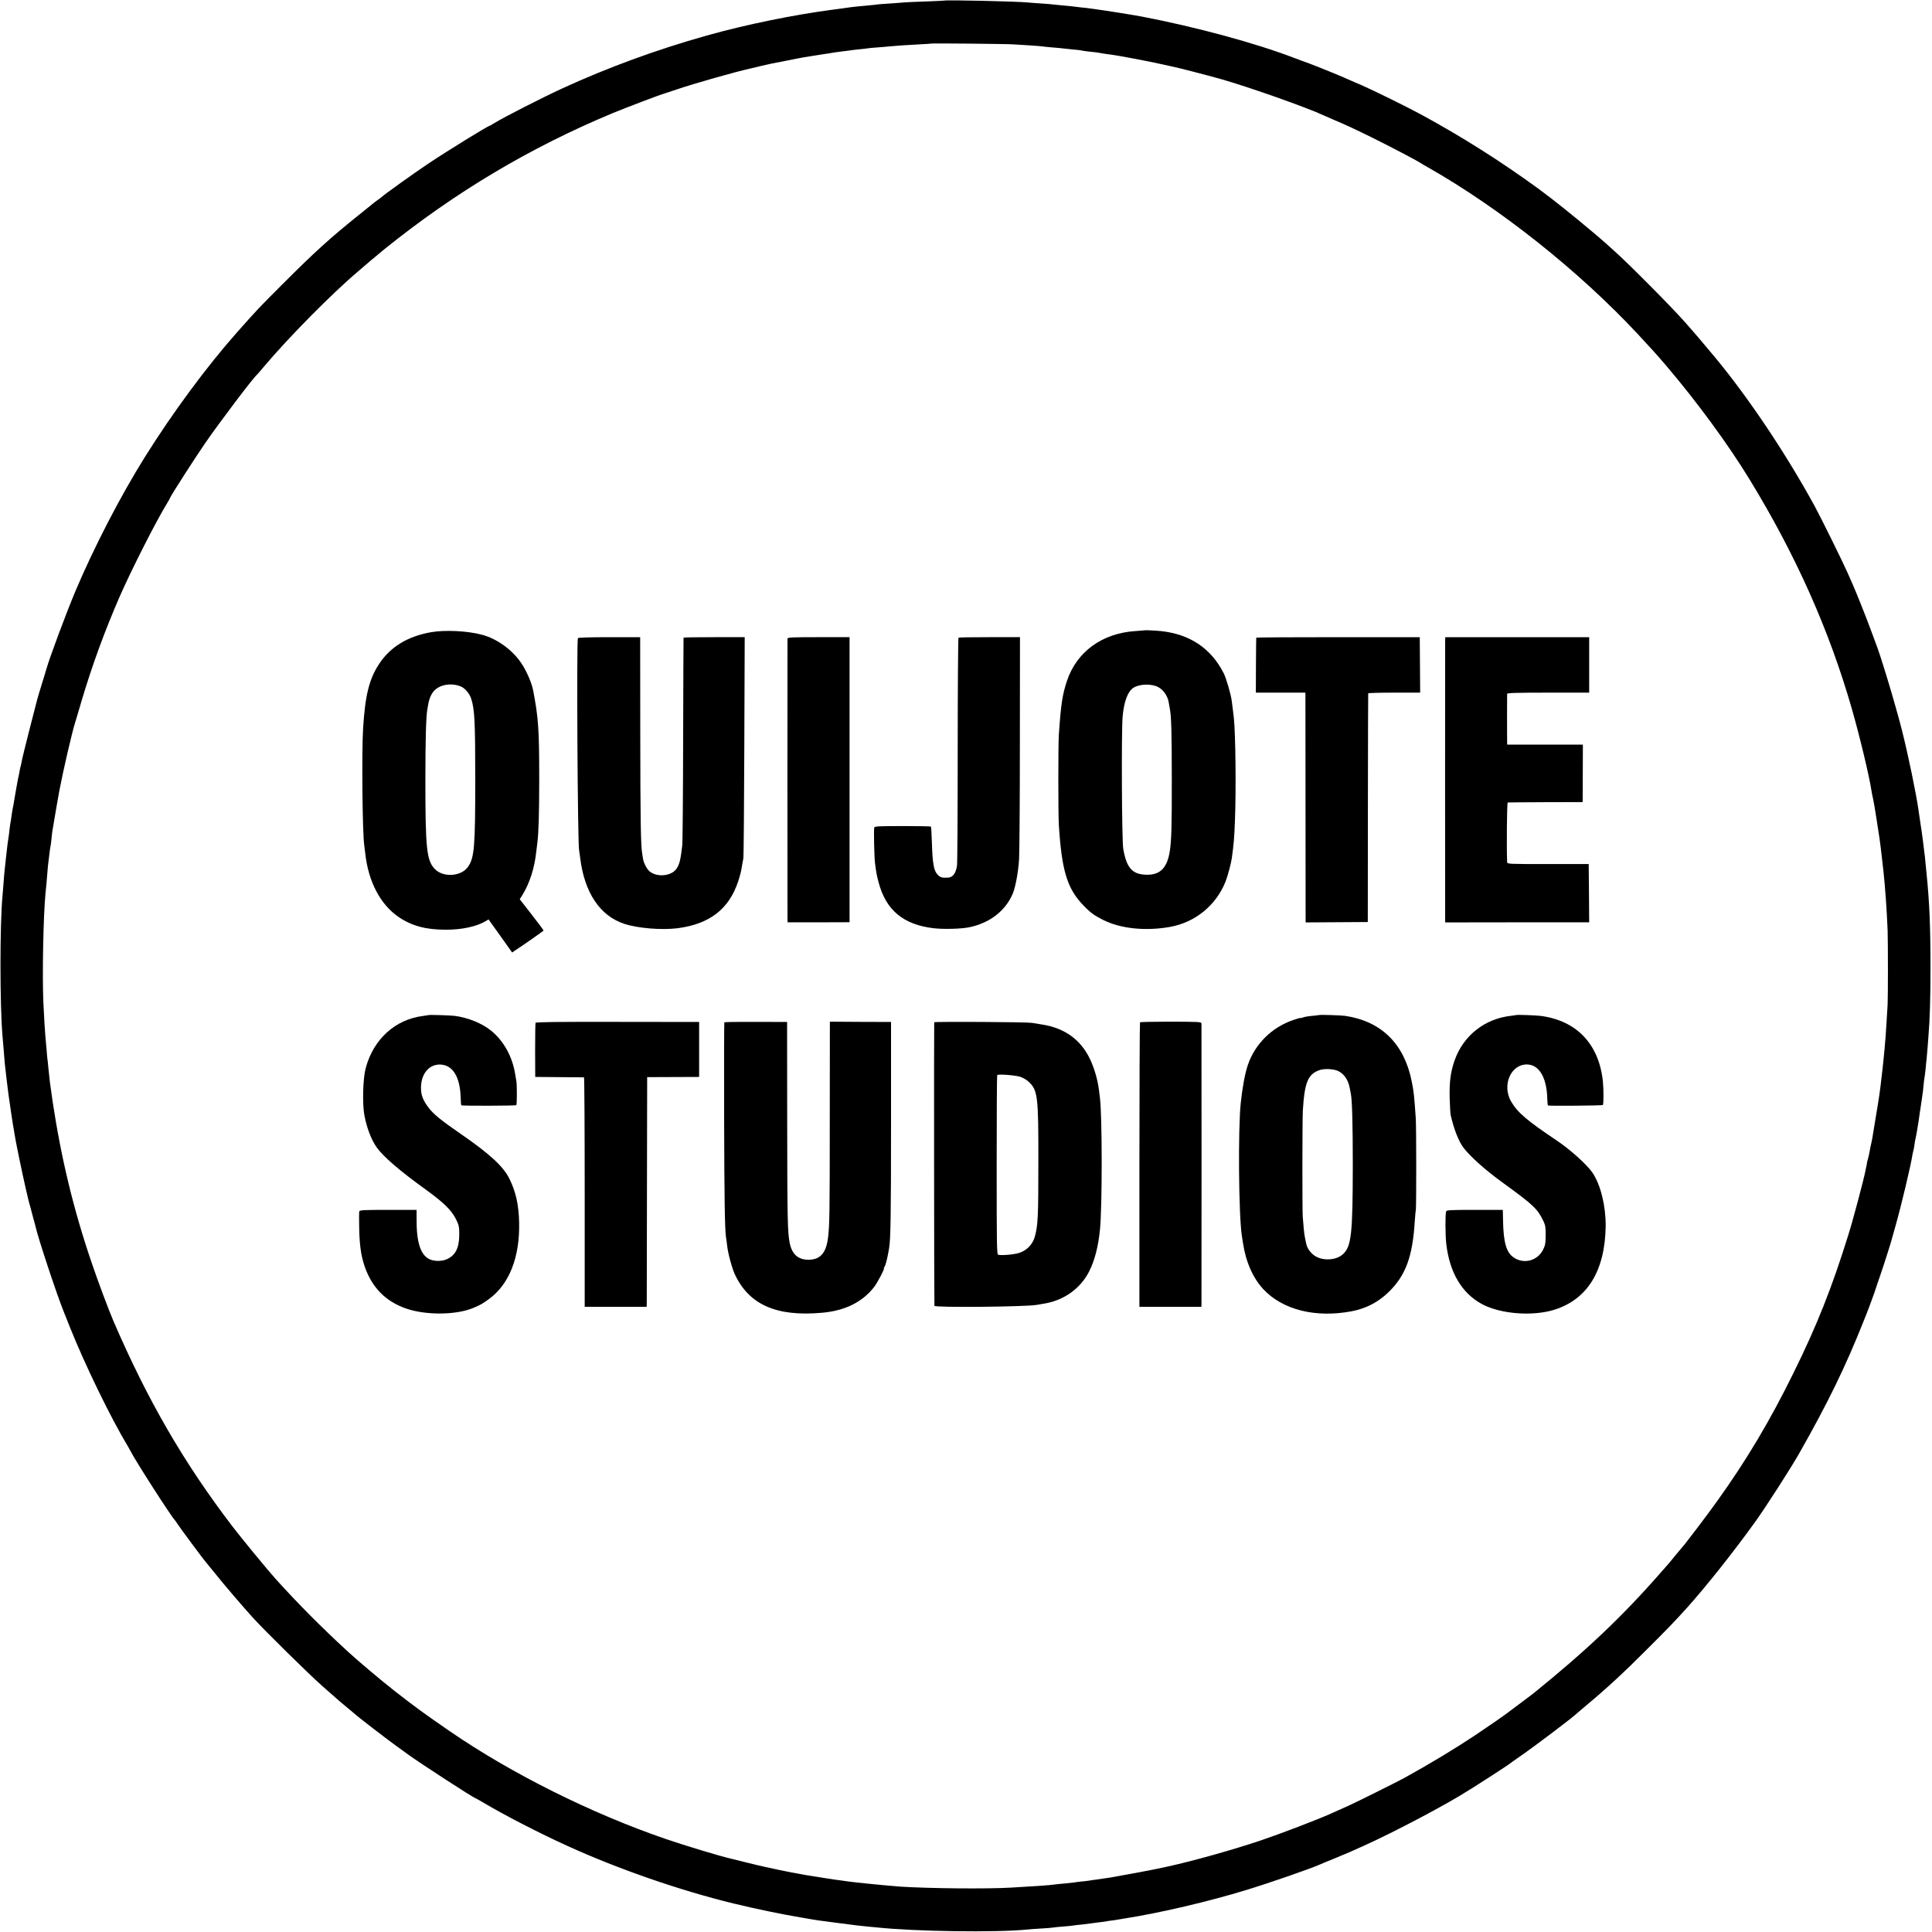
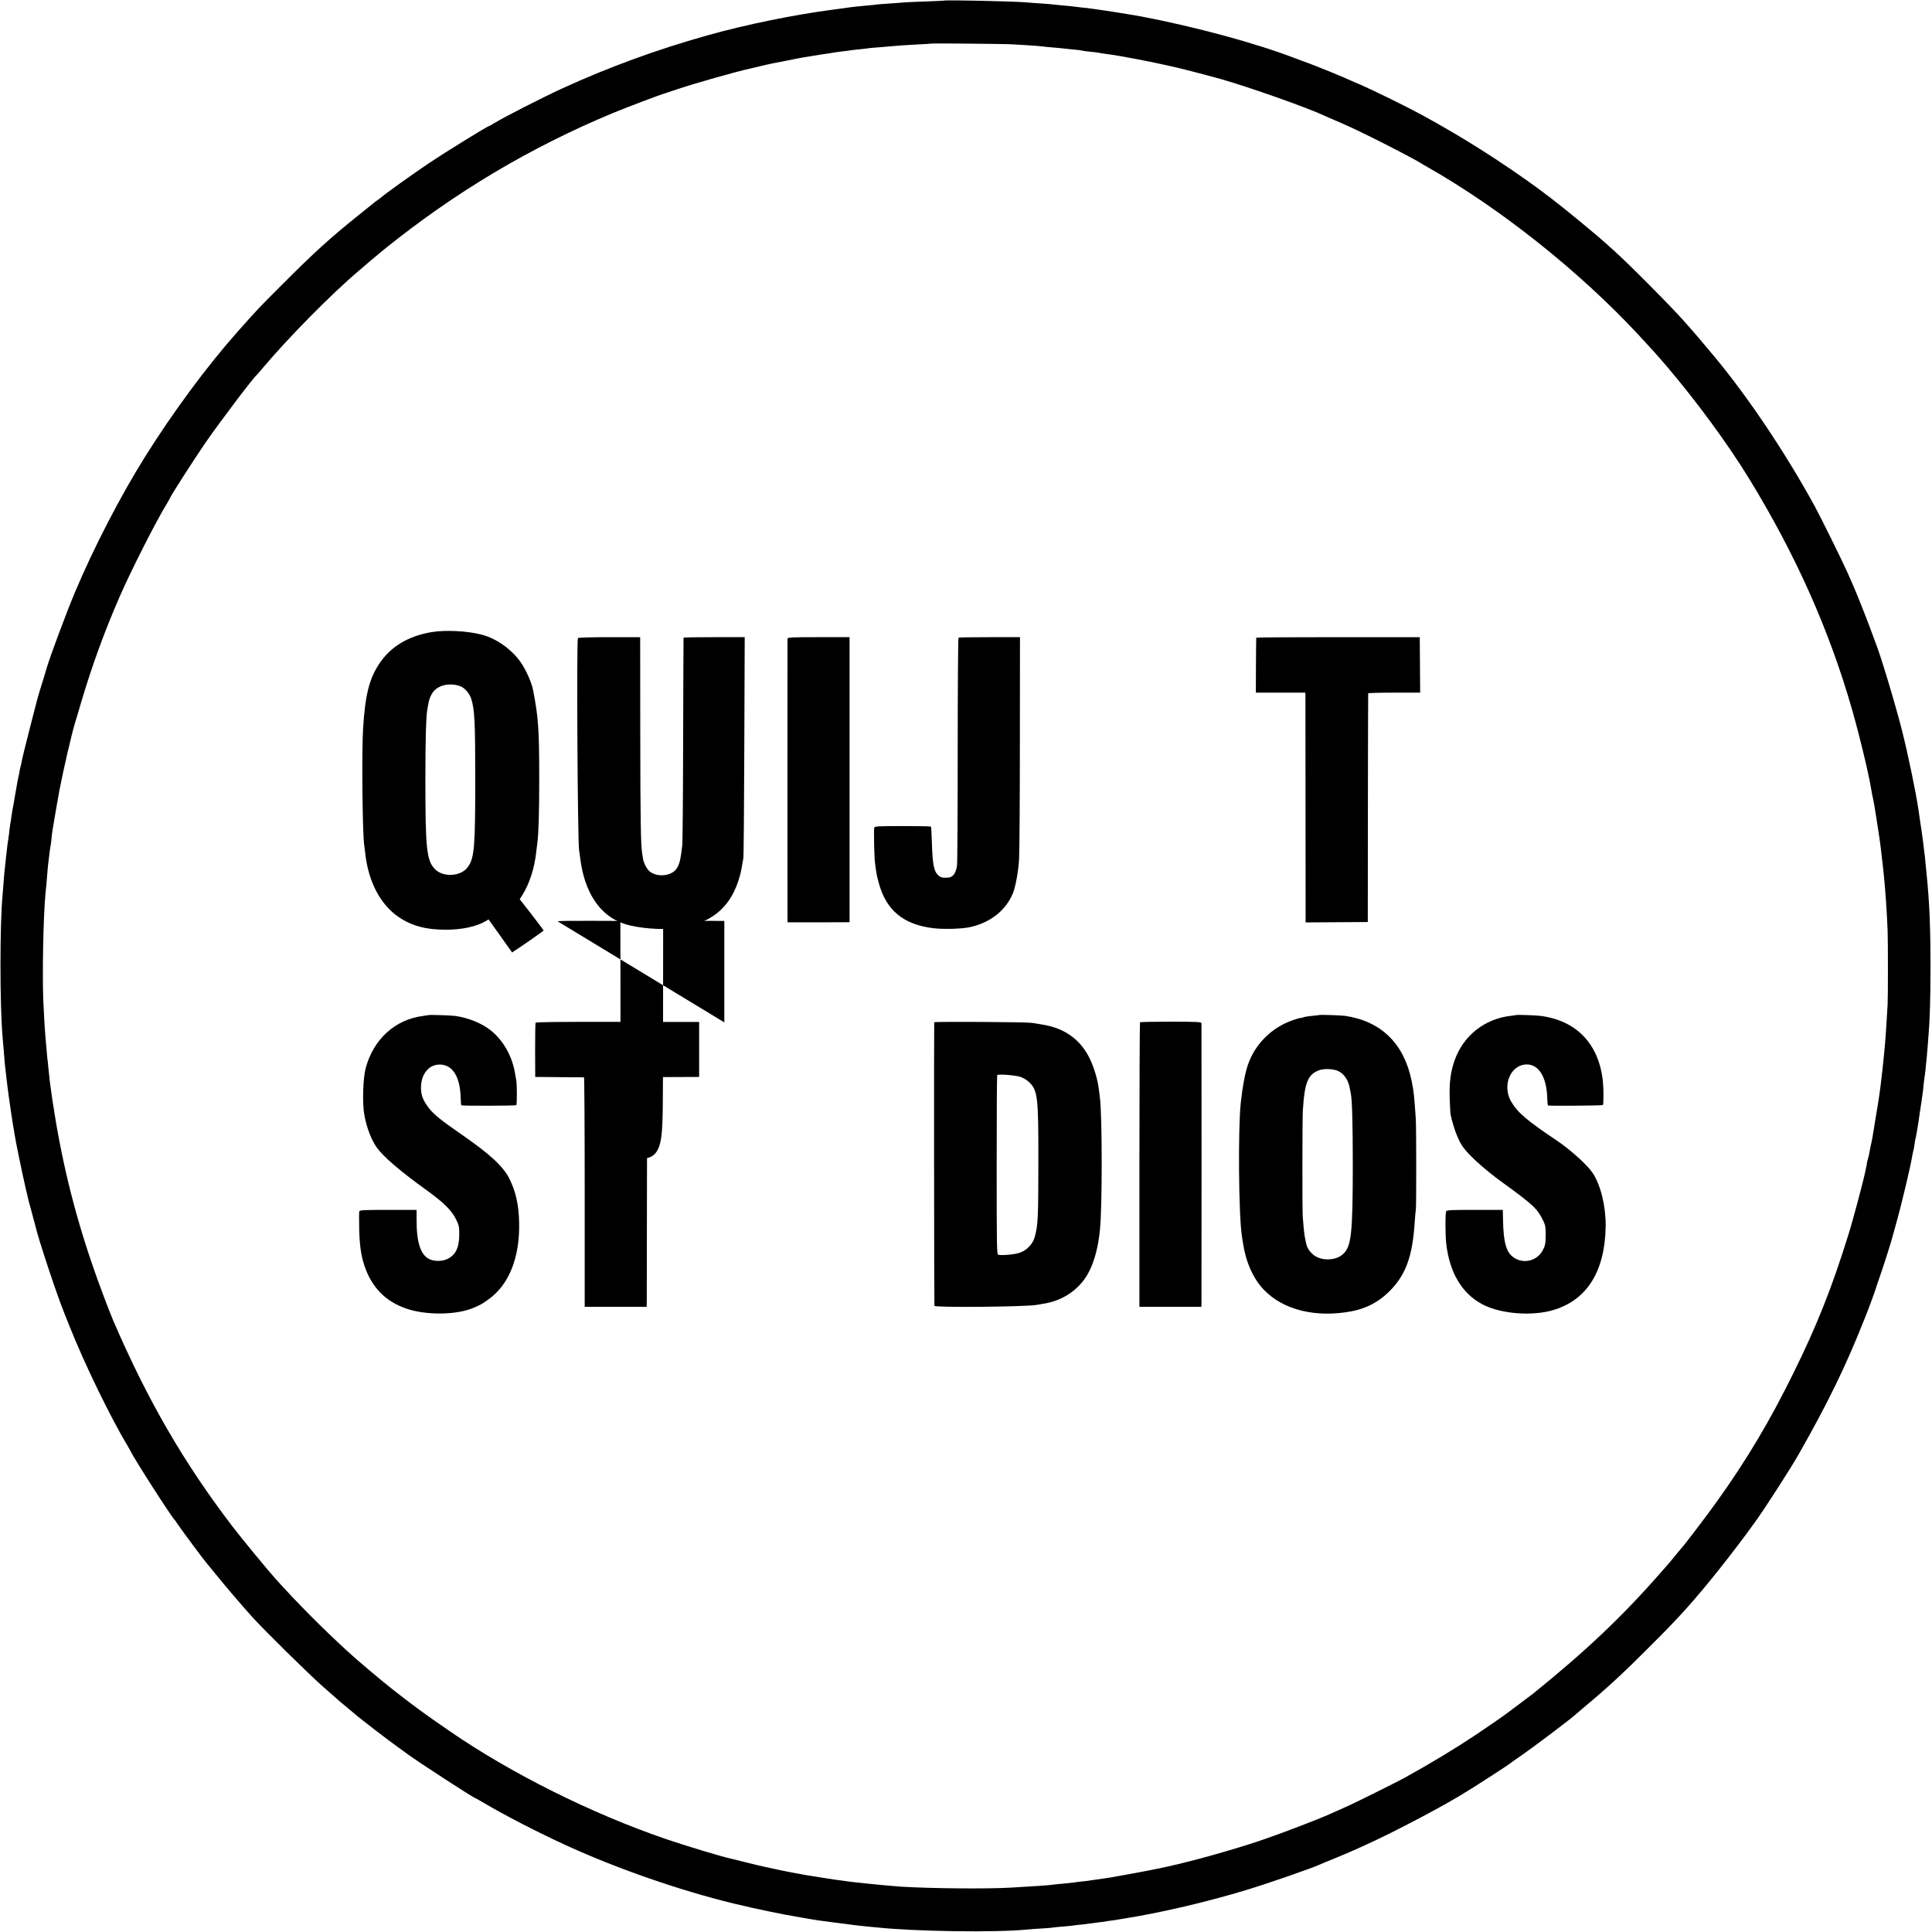
<svg xmlns="http://www.w3.org/2000/svg" version="1.0" width="1933pt" height="1933pt" viewBox="0 0 1933 1933" preserveAspectRatio="xMidYMid meet">
  <g transform="translate(0,1933) scale(0.1,-0.1)" fill="#000000" stroke="none">
    <path d="M9447 19324 c-1 -1 -87 -5 -192 -9 -104 -3 -203 -8 -220 -10 -16 -2 -76 -6 -132 -10 -57 -3 -111 -8 -120 -9 -10 -2 -56 -7 -103 -11 -110 -10 -127 -12 -175 -18 -22 -4 -94 -13 -160 -22 -394 -51 -881 -150 -1275 -261 -505 -142 -990 -320 -1445 -529 -204 -94 -575 -283 -678 -346 -26 -16 -49 -29 -51 -29 -15 0 -424 -252 -606 -374 -143 -95 -454 -318 -470 -336 -3 -3 -21 -17 -40 -30 -19 -13 -37 -27 -40 -30 -3 -3 -70 -57 -150 -121 -287 -230 -441 -370 -760 -689 -241 -241 -247 -247 -454 -480 -308 -347 -647 -806 -928 -1255 -246 -394 -508 -901 -694 -1341 -94 -224 -257 -661 -292 -784 -5 -19 -26 -89 -47 -155 -46 -151 -33 -104 -119 -440 -41 -159 -77 -307 -80 -329 -4 -21 -8 -41 -10 -45 -2 -3 -7 -24 -10 -46 -4 -22 -8 -47 -11 -55 -2 -8 -6 -27 -9 -43 -3 -15 -10 -53 -15 -85 -6 -31 -13 -73 -16 -92 -3 -19 -8 -48 -11 -65 -3 -16 -7 -37 -9 -45 -2 -8 -6 -37 -10 -65 -3 -27 -8 -57 -10 -65 -2 -8 -6 -40 -10 -70 -3 -30 -7 -66 -10 -80 -6 -35 -12 -80 -25 -200 -6 -58 -13 -121 -15 -140 -2 -19 -7 -73 -10 -120 -3 -47 -8 -103 -10 -125 -27 -277 -27 -1091 0 -1400 2 -22 7 -80 11 -130 12 -153 11 -146 29 -295 3 -19 7 -56 10 -82 3 -26 7 -62 10 -80 24 -171 37 -252 45 -303 6 -33 13 -73 15 -90 10 -69 76 -387 111 -540 8 -33 17 -71 20 -85 2 -14 12 -50 20 -80 9 -30 18 -63 20 -74 2 -10 11 -44 20 -75 9 -31 18 -63 19 -71 27 -120 211 -677 284 -857 10 -27 38 -95 61 -153 148 -372 412 -914 579 -1190 11 -19 24 -42 28 -50 38 -80 412 -663 443 -690 3 -3 14 -18 24 -35 21 -33 276 -377 286 -385 3 -3 43 -52 90 -110 88 -111 288 -344 380 -445 123 -135 555 -560 690 -680 187 -165 195 -172 260 -225 30 -25 57 -47 60 -50 20 -22 354 -279 445 -343 22 -16 65 -46 95 -69 123 -89 660 -438 675 -438 2 0 39 -21 82 -46 208 -124 559 -305 841 -433 504 -230 1124 -445 1662 -576 223 -54 484 -108 675 -140 50 -8 102 -17 117 -20 32 -6 32 -6 238 -33 184 -24 238 -31 305 -37 28 -2 70 -6 95 -9 386 -41 1198 -53 1510 -21 25 3 88 7 140 10 53 3 106 7 119 10 12 2 58 7 102 10 43 3 88 8 98 10 11 2 51 7 88 10 37 4 76 9 87 11 10 2 44 6 75 10 31 3 65 8 76 10 11 3 38 7 60 9 22 3 51 7 65 10 14 3 41 7 60 10 353 55 844 170 1225 287 227 69 638 212 730 253 17 8 82 35 145 60 63 26 133 55 155 65 22 10 87 39 145 65 296 133 830 415 1030 544 14 9 33 21 43 26 34 20 372 239 377 245 3 3 50 37 105 75 150 103 546 403 575 435 3 3 48 41 100 85 196 163 372 326 595 550 204 203 281 283 401 416 191 212 468 561 686 864 101 140 362 546 440 685 287 505 466 873 645 1325 8 22 19 49 24 60 15 35 90 239 94 255 2 8 24 74 49 145 43 125 113 347 121 383 2 9 16 58 30 107 56 197 153 603 169 709 4 21 8 41 10 45 2 3 7 31 11 61 4 30 9 58 11 61 1 3 8 37 14 75 16 93 17 102 24 154 3 25 8 54 10 66 2 12 7 45 11 74 4 29 8 61 10 71 2 10 7 49 10 86 4 37 8 75 10 83 2 8 7 47 11 85 3 39 8 84 10 100 2 17 6 68 10 115 3 47 7 101 9 120 13 153 20 368 20 675 0 412 -10 656 -40 950 -2 22 -7 72 -11 110 -3 39 -7 77 -9 85 -1 8 -6 42 -9 75 -4 33 -9 71 -11 85 -2 14 -6 47 -10 73 -4 27 -8 56 -10 65 -2 15 -10 66 -20 137 -24 168 -102 546 -166 800 -68 267 -217 762 -268 886 -5 13 -26 69 -46 124 -37 102 -143 368 -175 440 -9 22 -34 78 -55 125 -49 111 -271 561 -331 670 -290 529 -660 1081 -995 1485 -118 141 -212 253 -308 360 -128 145 -558 578 -695 700 -49 44 -94 85 -100 90 -6 6 -43 37 -81 70 -233 197 -432 356 -587 470 -374 272 -755 513 -1158 733 -147 80 -486 247 -610 301 -25 10 -103 44 -175 76 -118 51 -353 145 -415 165 -14 5 -50 18 -80 30 -385 148 -982 310 -1525 414 -59 12 -391 65 -444 71 -30 4 -62 8 -72 10 -10 2 -49 7 -86 10 -37 4 -75 9 -84 10 -8 2 -53 6 -100 10 -46 4 -91 9 -101 10 -9 2 -61 6 -115 10 -54 3 -116 8 -138 10 -116 12 -827 27 -838 19z m693 -438 c30 -2 103 -7 161 -10 58 -4 115 -8 125 -10 10 -2 59 -7 108 -11 50 -4 97 -8 105 -10 9 -1 52 -6 96 -10 44 -4 82 -8 86 -10 3 -2 31 -6 64 -10 32 -3 70 -7 84 -9 14 -3 44 -8 66 -11 22 -4 54 -8 70 -10 71 -8 408 -72 530 -100 33 -8 71 -16 85 -19 48 -8 356 -88 495 -127 279 -79 872 -289 1030 -364 17 -7 64 -28 105 -46 127 -54 179 -78 375 -174 168 -83 444 -227 485 -254 8 -6 44 -27 80 -47 722 -411 1506 -1034 2095 -1665 146 -157 183 -198 291 -324 306 -360 616 -783 829 -1132 463 -757 798 -1510 1024 -2298 82 -287 174 -673 197 -825 3 -19 9 -51 14 -70 5 -19 21 -111 35 -205 14 -93 28 -181 30 -195 7 -43 15 -113 39 -325 17 -153 34 -396 42 -595 4 -121 4 -668 0 -740 -2 -30 -7 -104 -10 -165 -6 -109 -13 -198 -21 -285 -3 -25 -7 -70 -10 -100 -3 -30 -8 -77 -11 -105 -4 -27 -8 -61 -9 -75 -14 -130 -25 -204 -59 -405 -14 -82 -28 -168 -31 -190 -4 -22 -10 -56 -15 -75 -5 -19 -11 -51 -14 -70 -3 -19 -10 -50 -15 -68 -5 -18 -10 -35 -10 -37 0 -3 -2 -18 -5 -33 -4 -15 -8 -36 -10 -47 -17 -91 -128 -508 -173 -650 -165 -531 -317 -913 -548 -1380 -237 -482 -470 -873 -766 -1286 -87 -123 -331 -444 -348 -459 -3 -3 -35 -41 -71 -85 -35 -44 -67 -82 -70 -85 -3 -3 -36 -41 -75 -85 -380 -435 -747 -783 -1277 -1211 -10 -7 -66 -50 -125 -94 -60 -45 -115 -86 -124 -93 -37 -29 -200 -142 -329 -228 -206 -137 -446 -282 -710 -428 -71 -39 -475 -240 -550 -274 -45 -20 -146 -65 -185 -83 -129 -58 -489 -196 -695 -266 -291 -98 -685 -208 -941 -264 -41 -8 -83 -18 -94 -20 -41 -10 -397 -76 -475 -89 -40 -6 -92 -13 -145 -21 -27 -3 -58 -8 -68 -10 -10 -2 -45 -6 -78 -9 -33 -4 -68 -8 -77 -10 -9 -1 -51 -6 -92 -10 -41 -3 -86 -8 -100 -10 -46 -7 -200 -18 -435 -31 -242 -14 -805 -9 -1110 10 -66 5 -275 24 -335 31 -19 2 -62 7 -95 10 -33 4 -71 8 -85 10 -14 2 -45 6 -70 10 -47 6 -114 15 -140 20 -14 2 -69 11 -132 21 -62 9 -131 21 -168 29 -14 3 -41 8 -60 11 -19 3 -75 15 -125 25 -49 11 -110 24 -135 29 -25 5 -110 25 -190 45 -80 20 -152 38 -161 40 -93 20 -460 131 -649 196 -744 255 -1547 656 -2160 1078 -257 177 -348 243 -560 409 -124 97 -365 300 -460 388 -261 240 -489 469 -720 724 -84 94 -338 402 -436 530 -487 638 -848 1262 -1190 2055 -46 108 -153 392 -213 570 -184 536 -310 1060 -396 1635 -25 168 -30 213 -41 325 -3 38 -7 76 -9 85 -1 8 -6 53 -9 100 -4 47 -9 101 -11 120 -4 36 -13 180 -21 350 -12 265 -1 857 21 1090 3 30 7 75 10 100 2 25 7 79 10 120 3 41 8 86 10 100 2 14 7 50 10 80 3 30 8 62 10 70 2 8 7 42 10 75 3 33 7 71 10 85 2 13 7 40 10 60 6 39 51 298 60 345 38 199 125 574 155 670 6 17 34 113 64 215 106 357 230 699 383 1050 118 270 371 768 478 940 12 19 24 42 27 50 12 29 245 392 348 542 140 204 484 659 520 688 4 3 33 37 65 75 253 300 683 736 954 965 84 71 94 80 126 108 17 15 75 63 130 108 707 570 1458 1018 2285 1362 138 57 488 190 520 197 8 2 62 20 120 40 174 59 584 176 740 210 8 2 53 13 100 24 47 11 97 22 110 25 14 2 84 16 155 30 156 32 183 36 345 61 58 8 116 18 134 21 10 2 44 6 75 10 31 3 63 8 71 9 8 2 44 6 80 10 36 3 76 8 91 10 14 3 59 7 100 10 40 3 94 7 119 10 68 7 172 14 305 21 66 3 121 7 122 8 5 4 764 -3 823 -8z" />
-     <path d="M11457 13024 c-1 -1 -45 -4 -97 -8 -332 -21 -587 -207 -684 -496 -47 -140 -61 -235 -82 -540 -7 -96 -7 -799 0 -905 29 -457 83 -636 247 -805 68 -71 109 -101 198 -145 171 -86 419 -112 661 -70 256 44 466 215 562 455 20 50 54 176 62 230 20 146 25 200 32 385 12 304 6 861 -11 1020 -5 43 -14 121 -21 171 -8 66 -55 227 -80 277 -127 250 -338 392 -629 423 -48 5 -155 10 -158 8z m130 -568 c55 -28 99 -94 108 -163 3 -21 8 -47 10 -58 14 -68 19 -239 19 -705 1 -466 -4 -616 -20 -716 -26 -166 -95 -237 -228 -236 -146 1 -205 66 -238 262 -14 84 -19 1167 -6 1320 14 153 51 252 110 290 60 37 179 41 245 6z" />
    <path d="M4314 13005 c-233 -41 -406 -145 -519 -315 -101 -152 -141 -313 -162 -645 -15 -238 -7 -1065 12 -1177 2 -12 6 -45 9 -73 30 -284 152 -517 336 -641 130 -88 272 -126 469 -126 157 -1 307 31 397 84 l32 19 118 -165 118 -166 26 18 c79 51 289 198 289 202 0 3 -53 74 -119 159 l-120 154 26 41 c72 116 121 267 139 431 4 33 9 74 11 90 13 98 19 296 19 640 0 503 -8 613 -61 889 -14 75 -72 206 -123 278 -91 131 -242 239 -391 278 -144 38 -365 49 -506 25z m296 -543 c41 -16 88 -72 104 -121 35 -109 41 -228 41 -816 0 -667 -9 -777 -72 -867 -68 -99 -252 -110 -334 -21 -81 86 -93 206 -93 893 0 404 7 640 20 704 2 12 7 37 10 56 8 49 31 101 57 128 59 64 173 82 267 44z" />
    <path d="M5782 12946 c-14 -23 -3 -2041 12 -2122 2 -11 7 -45 11 -78 42 -346 198 -580 441 -659 135 -45 375 -64 534 -44 320 42 513 191 605 467 23 72 29 95 41 170 3 19 8 46 11 60 4 14 8 518 10 1120 l4 1095 -305 0 c-169 0 -307 -2 -307 -5 -1 -3 -2 -459 -4 -1015 -1 -555 -5 -1035 -9 -1065 -17 -146 -28 -189 -58 -233 -52 -74 -197 -87 -270 -24 -27 23 -56 80 -64 122 -2 11 -5 34 -8 50 -15 80 -19 332 -20 1213 l-1 957 -308 0 c-186 0 -311 -4 -315 -9z" />
    <path d="M7879 12940 c-1 -20 -1 -2766 0 -2807 l1 -31 310 0 310 1 0 1426 0 1426 -310 0 c-270 0 -310 -2 -311 -15z" />
    <path d="M9590 12950 c-4 -3 -8 -507 -8 -1120 0 -613 -3 -1135 -7 -1160 -12 -79 -41 -118 -91 -121 -59 -3 -77 2 -104 31 -37 39 -50 114 -56 313 -3 89 -7 164 -10 167 -3 3 -131 5 -284 5 -241 0 -279 -2 -283 -15 -6 -22 0 -303 8 -358 13 -101 17 -119 36 -192 74 -277 247 -421 549 -457 104 -12 283 -7 365 11 203 44 358 167 429 338 27 66 55 220 62 343 4 66 8 592 8 1170 l1 1050 -303 0 c-167 0 -307 -2 -312 -5z" />
    <path d="M12569 12950 c-1 -3 -2 -128 -3 -277 l-1 -273 247 0 248 0 1 -22 c0 -13 1 -530 1 -1150 l1 -1127 311 2 311 2 1 1140 c1 627 2 1143 3 1148 0 4 118 7 261 7 l259 0 -2 277 -2 278 -817 0 c-450 0 -819 -2 -819 -5z" />
-     <path d="M14459 12915 c-1 -51 -1 -2763 0 -2792 l1 -22 720 1 720 0 -2 292 -3 291 -407 0 c-401 0 -408 0 -409 20 -6 154 -2 595 6 596 6 1 177 2 380 3 l370 1 1 288 1 287 -379 0 -378 0 -1 23 c-1 26 -1 466 0 485 1 9 90 12 411 12 l410 0 0 278 0 277 -720 0 -720 0 -1 -40z" />
    <path d="M4287 9174 c-1 -1 -26 -5 -56 -9 -277 -35 -494 -232 -572 -521 -28 -103 -35 -360 -13 -474 24 -127 69 -243 123 -320 64 -91 232 -236 499 -428 172 -125 247 -198 293 -288 31 -63 34 -75 34 -159 -1 -132 -38 -205 -125 -244 -51 -23 -131 -22 -178 3 -85 44 -125 169 -124 396 l0 95 -284 0 c-234 0 -285 -2 -289 -14 -3 -8 -3 -91 -1 -185 5 -184 24 -292 69 -406 82 -203 226 -332 438 -394 200 -57 480 -49 639 20 74 32 87 40 151 86 204 148 311 419 303 768 -4 178 -34 310 -99 440 -62 122 -194 244 -485 445 -197 136 -271 196 -320 260 -58 76 -78 127 -78 203 1 140 82 236 196 231 123 -6 195 -124 201 -329 1 -41 4 -77 7 -79 6 -6 544 -5 550 2 7 7 7 210 0 242 -2 11 -7 40 -11 65 -27 176 -115 335 -240 437 -90 74 -233 132 -365 149 -50 6 -258 12 -263 8z" />
    <path d="M13197 9174 c-1 -1 -32 -4 -69 -8 -37 -3 -78 -10 -92 -16 -14 -5 -26 -8 -26 -5 0 2 -32 -7 -72 -21 -213 -72 -382 -240 -453 -449 -29 -86 -54 -221 -71 -380 -28 -264 -21 -1121 11 -1330 3 -16 7 -48 11 -70 28 -190 101 -355 207 -467 193 -204 520 -285 878 -218 147 28 269 91 375 195 169 166 237 352 259 705 4 52 8 106 11 120 5 31 5 833 -1 910 -16 234 -20 270 -41 373 -75 374 -304 599 -664 653 -41 6 -257 13 -263 8z m177 -554 c63 -21 114 -87 129 -170 4 -19 9 -46 12 -60 13 -62 20 -300 20 -720 -1 -685 -14 -810 -97 -887 -76 -71 -231 -71 -306 0 -40 38 -57 68 -67 122 -5 22 -10 47 -11 55 -6 30 -15 127 -20 200 -5 91 -4 971 1 1055 17 287 51 369 169 409 42 14 120 13 170 -4z" />
    <path d="M15167 9174 c-1 -1 -22 -4 -47 -7 -266 -29 -480 -199 -567 -448 -40 -116 -52 -209 -49 -369 2 -80 7 -158 10 -175 33 -144 79 -263 130 -330 66 -87 220 -224 386 -344 315 -229 351 -263 411 -386 20 -41 24 -65 24 -135 -1 -90 -4 -110 -28 -157 -56 -106 -186 -142 -287 -78 -78 49 -108 150 -112 377 l-2 103 -280 0 c-243 0 -282 -2 -287 -15 -10 -24 -9 -234 1 -324 33 -289 157 -497 360 -605 185 -99 510 -123 725 -54 329 105 503 389 510 833 2 200 -49 412 -130 534 -53 80 -222 233 -361 326 -294 197 -387 276 -452 384 -98 162 -10 376 154 376 124 0 202 -134 205 -352 1 -32 4 -58 8 -59 38 -5 543 -1 548 5 8 8 8 159 0 238 -40 373 -263 607 -624 654 -48 6 -241 13 -246 8z" />
    <path d="M5358 9096 c-2 -6 -4 -130 -4 -276 l1 -265 240 -2 c132 -1 243 -2 248 -2 4 -1 7 -517 7 -1149 l0 -1147 310 0 310 0 1 65 c0 36 1 553 2 1149 l2 1084 260 1 260 1 0 275 0 275 -817 1 c-601 1 -818 -1 -820 -10z" />
-     <path d="M7247 9101 c-2 -3 -3 -424 -2 -936 2 -838 7 -1140 19 -1215 3 -14 7 -50 11 -81 7 -73 48 -225 76 -286 141 -305 413 -427 866 -388 235 19 412 107 530 260 33 43 107 185 97 185 -4 0 -2 6 4 13 10 11 26 69 38 135 2 12 6 34 9 50 16 85 20 337 20 1252 l0 1015 -306 1 -306 2 -1 -977 c0 -911 -2 -1065 -17 -1181 -19 -156 -76 -222 -194 -224 -106 -1 -169 56 -191 173 -20 109 -23 231 -24 1206 l-1 1000 -313 1 c-172 1 -314 -1 -315 -5z" />
+     <path d="M7247 9101 l0 1015 -306 1 -306 2 -1 -977 c0 -911 -2 -1065 -17 -1181 -19 -156 -76 -222 -194 -224 -106 -1 -169 56 -191 173 -20 109 -23 231 -24 1206 l-1 1000 -313 1 c-172 1 -314 -1 -315 -5z" />
    <path d="M9347 9102 c-3 -6 -1 -2813 2 -2837 2 -19 911 -10 1021 9 14 3 43 7 64 11 205 30 376 150 464 326 54 106 91 249 107 414 24 227 23 1145 0 1320 -2 17 -7 53 -10 80 -11 97 -47 221 -91 312 -92 191 -252 307 -475 342 -35 6 -82 13 -104 17 -55 9 -974 14 -978 6z m865 -547 c26 -9 62 -31 81 -49 90 -84 97 -147 96 -801 0 -554 -4 -635 -36 -750 -21 -75 -79 -135 -154 -160 -50 -17 -179 -28 -211 -19 -15 5 -16 71 -16 897 0 491 2 895 5 900 8 13 186 -1 235 -18z" />
    <path d="M11406 9102 c-3 -3 -6 -645 -6 -1426 l0 -1421 310 0 310 0 1 25 c1 32 1 2790 0 2811 -1 15 -32 16 -305 17 -168 0 -307 -3 -310 -6z" />
  </g>
</svg>